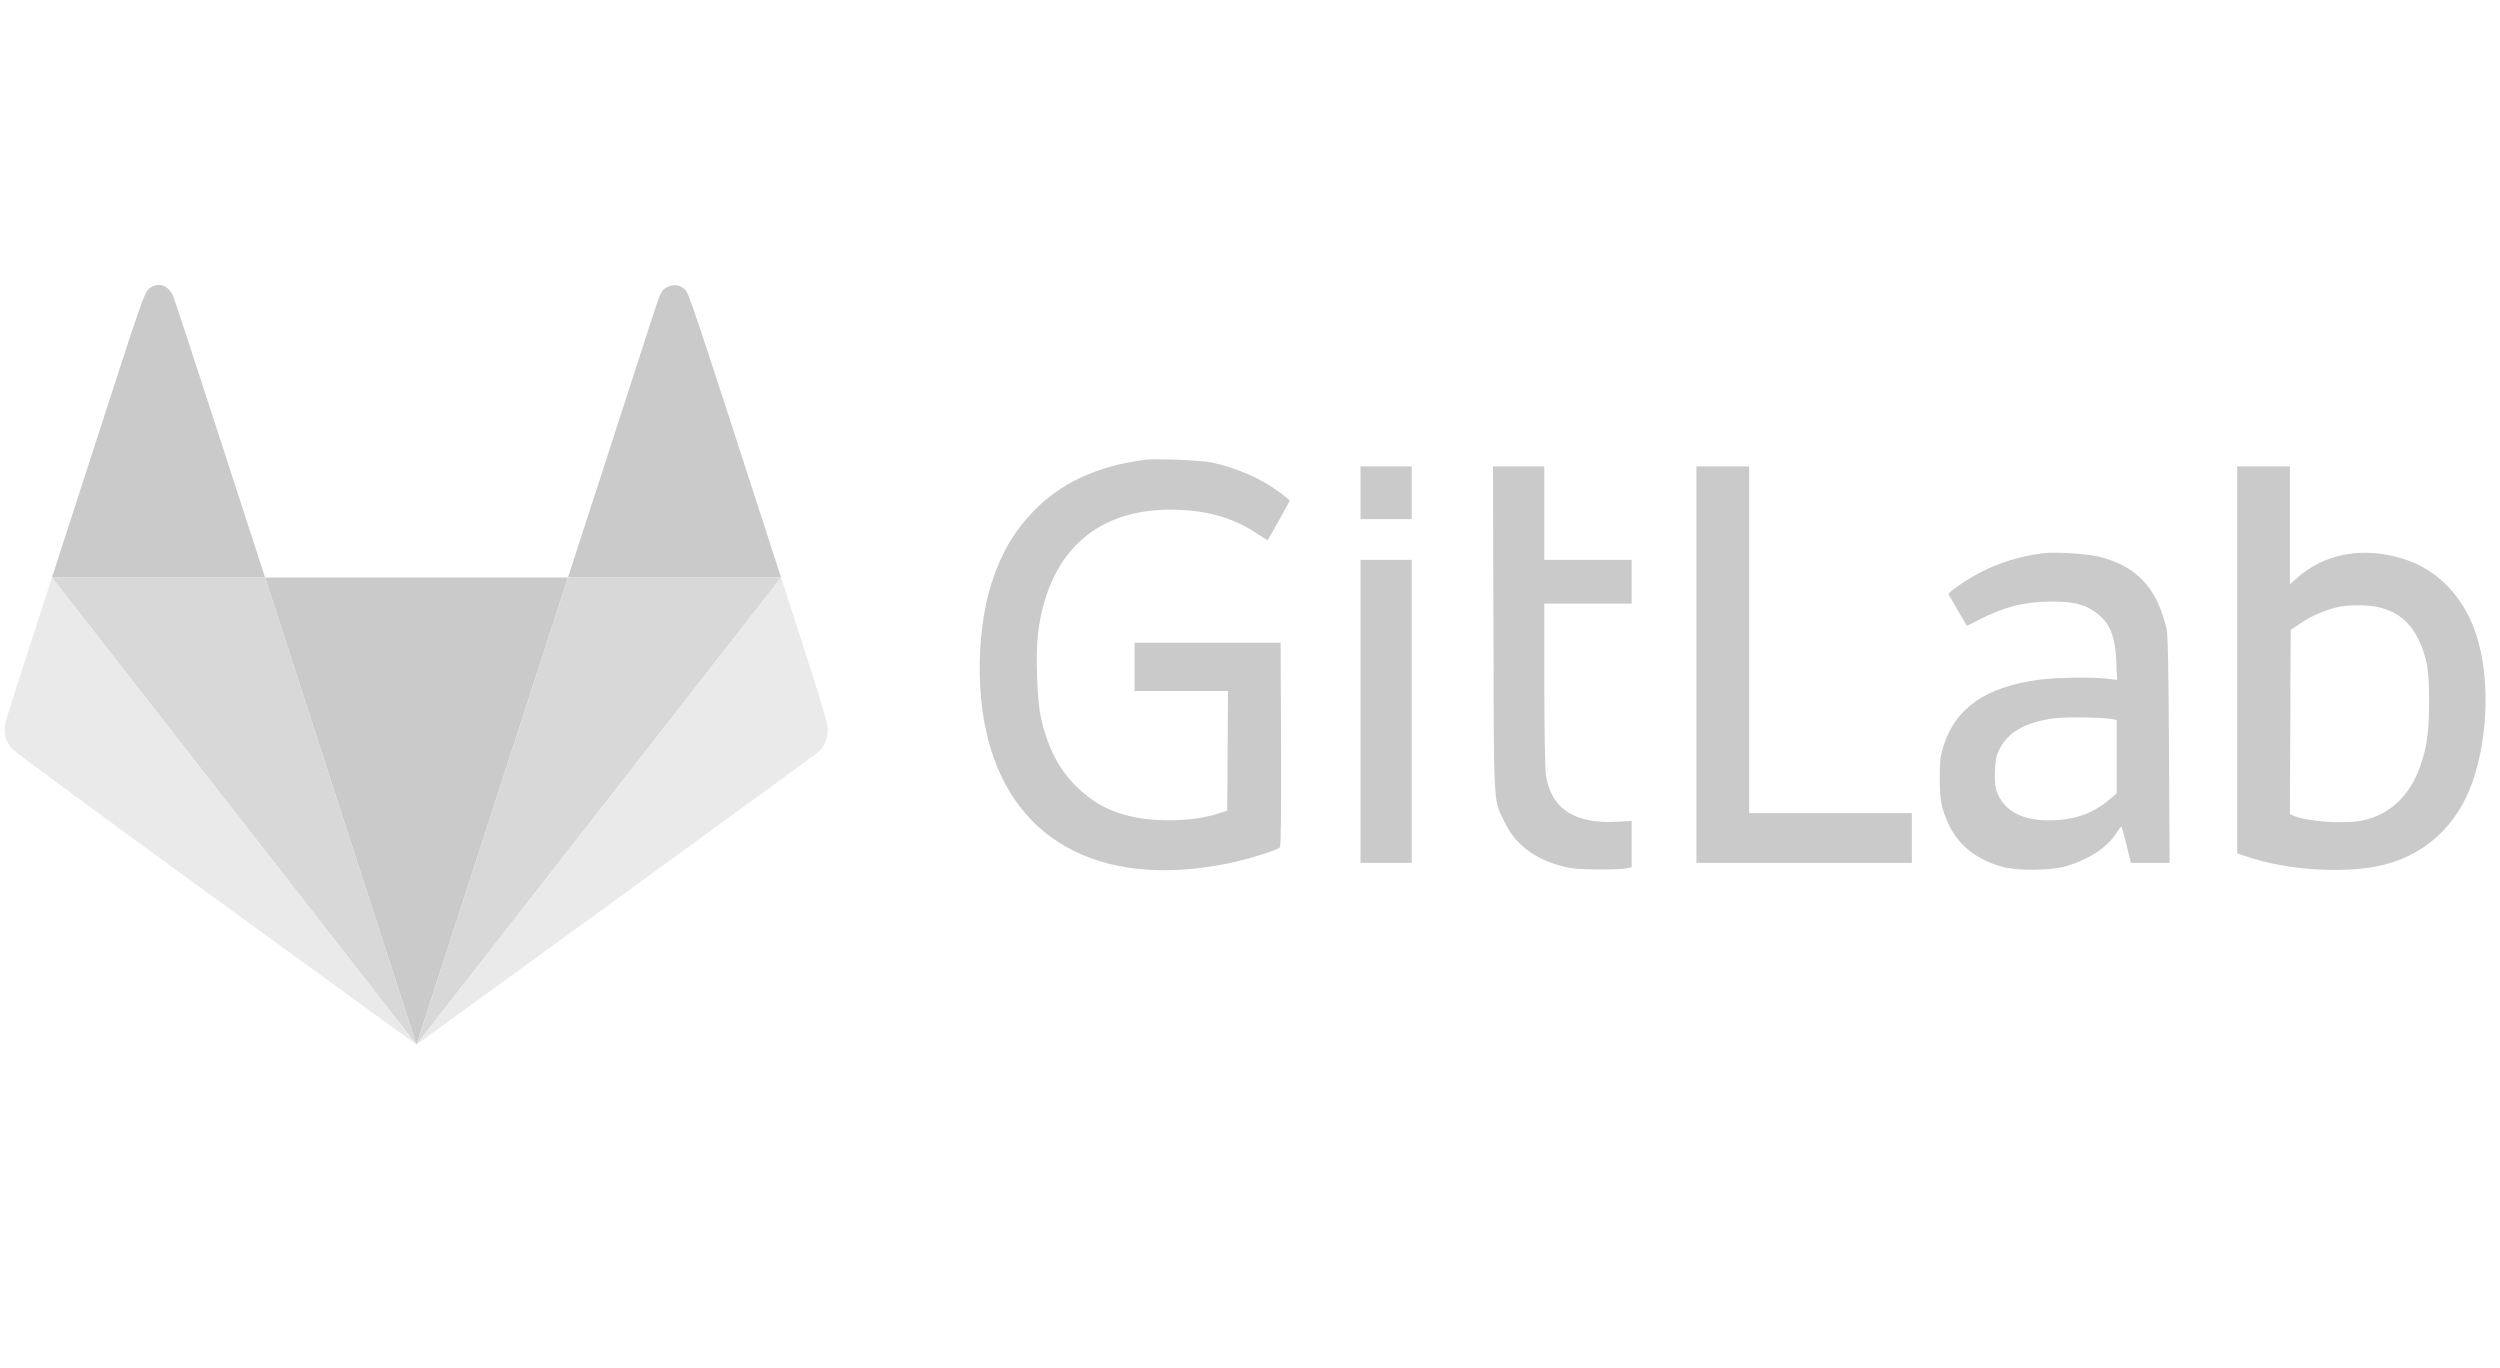
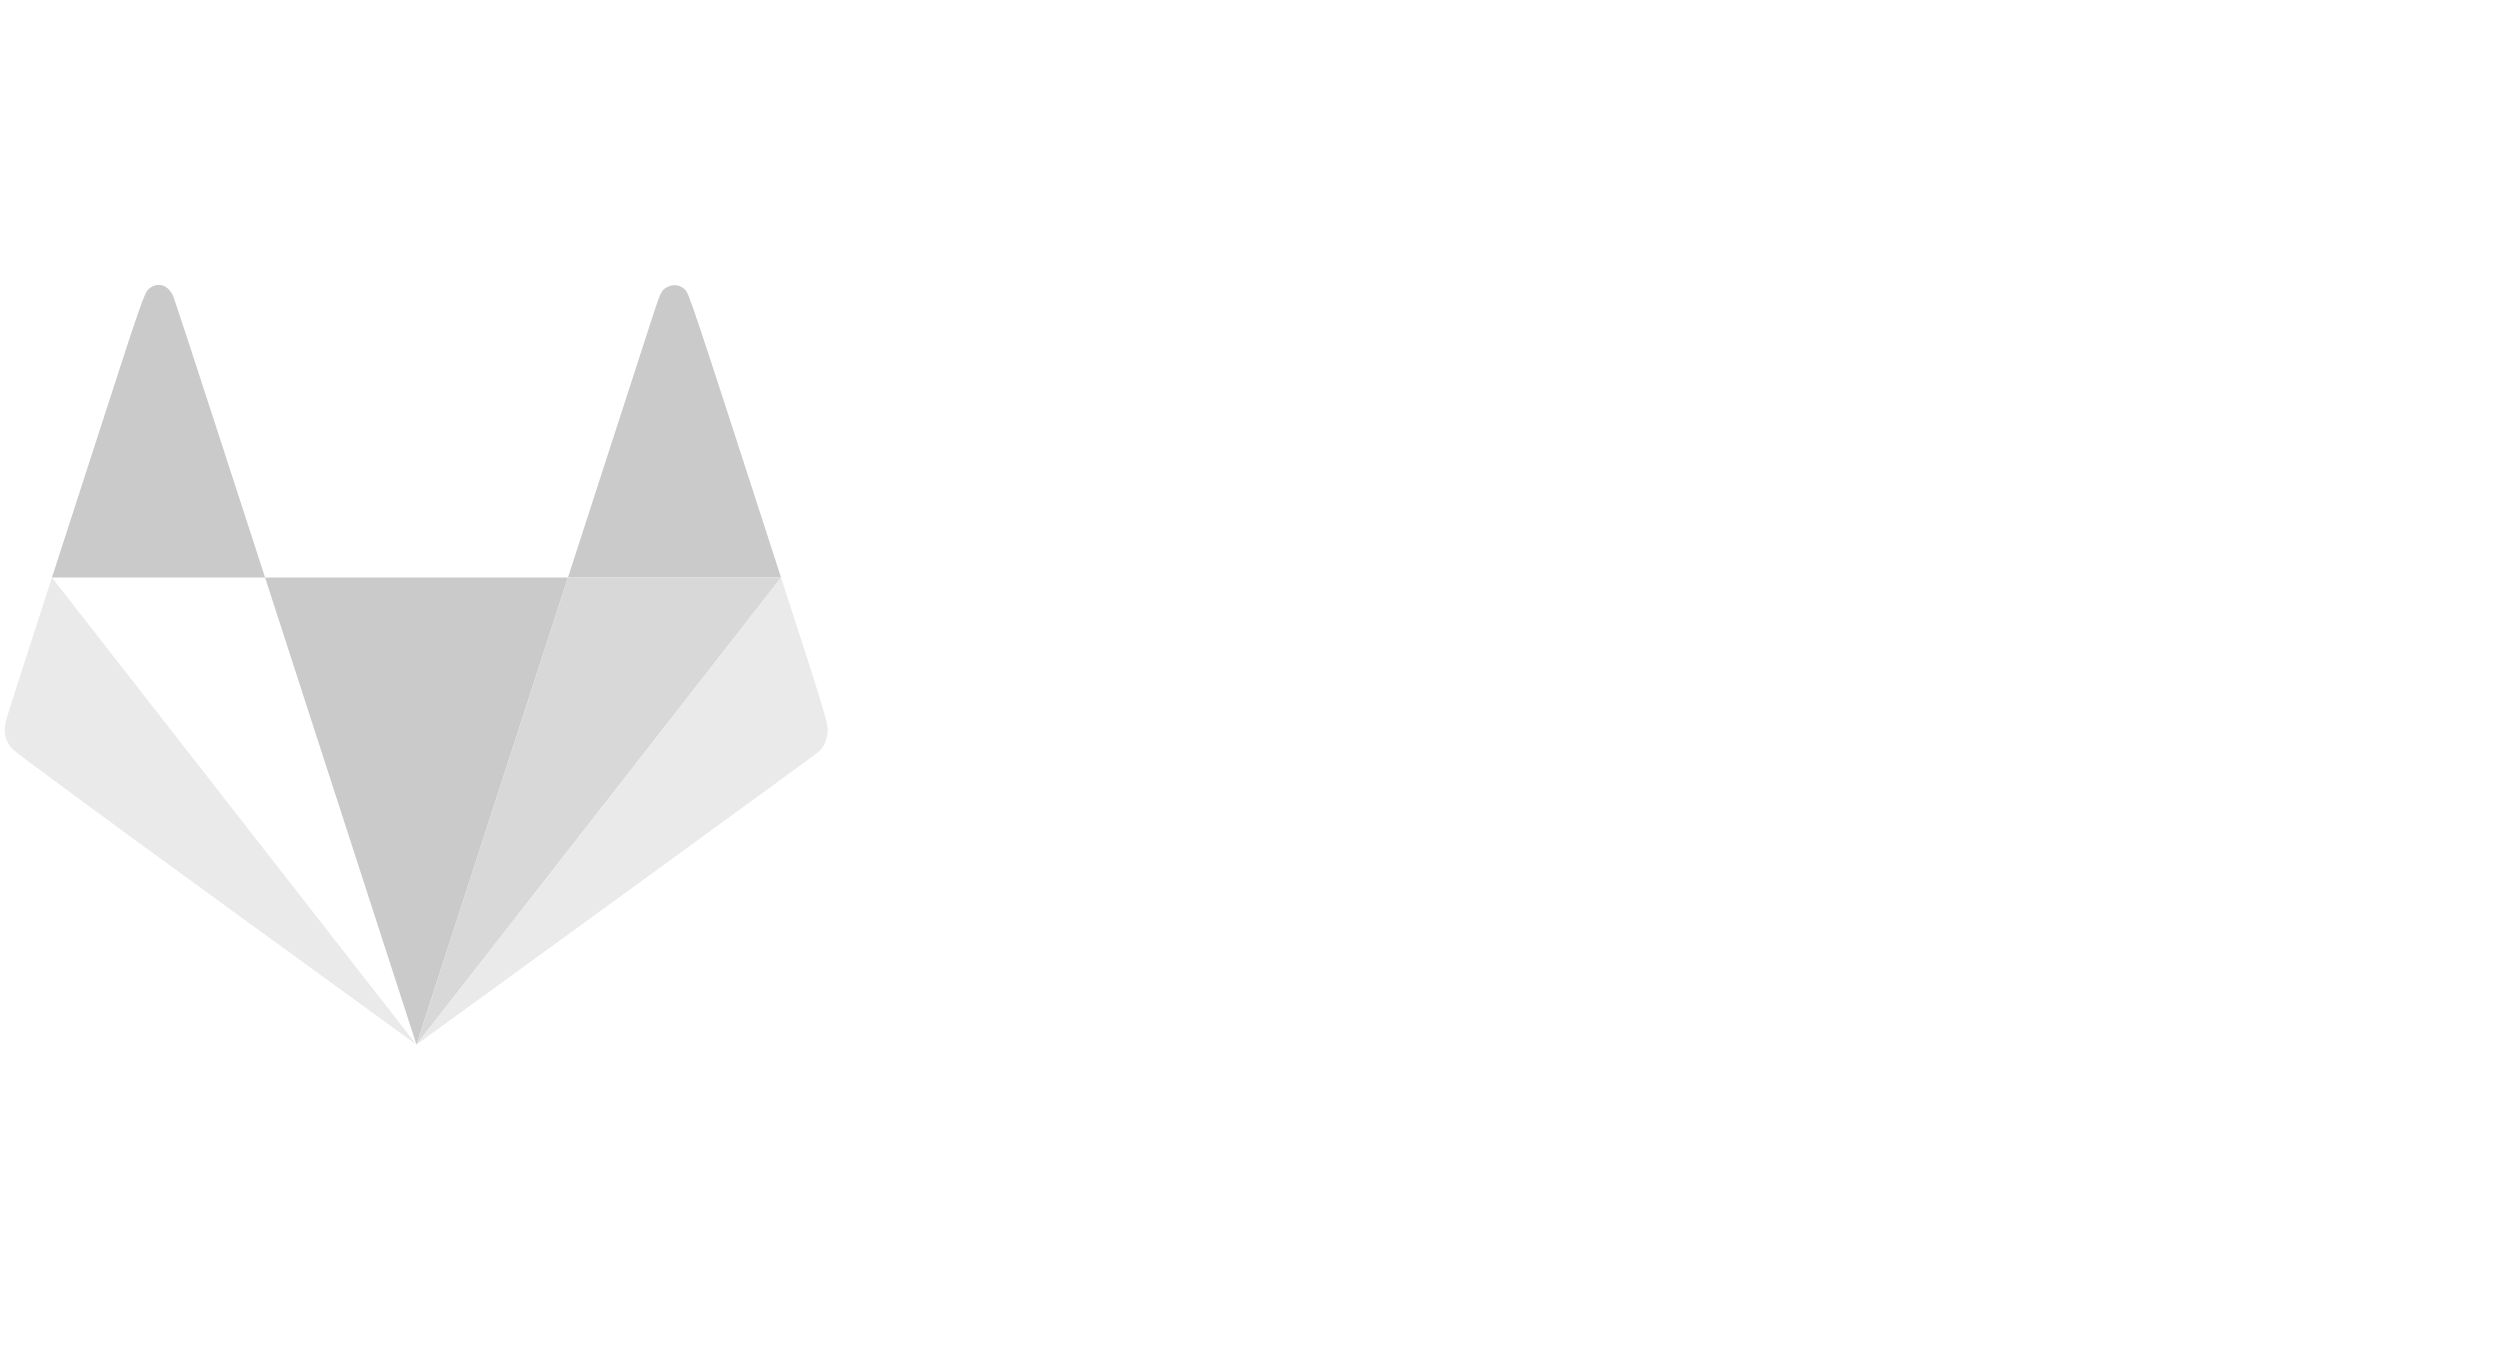
<svg xmlns="http://www.w3.org/2000/svg" width="117" height="64" viewBox="0 0 117 64" fill="none">
  <path d="M26.58 27.029H19.493H12.406L19.49 48.889L26.58 27.029Z" fill="#CACACA" />
  <path d="M6.949 13.536C6.759 13.709 6.544 14.326 4.934 19.303C4.19 21.603 3.199 24.662 2.431 27.029H12.406L10.338 20.662C9.2 17.16 8.207 14.127 8.131 13.923C7.911 13.331 7.367 13.153 6.949 13.536Z" fill="#CACACA" />
-   <path d="M32.038 13.536C31.787 13.303 31.472 13.282 31.151 13.478C30.946 13.603 30.891 13.728 30.477 15.012C30.229 15.781 29.251 18.8 28.303 21.72L26.58 27.029H36.554C32.25 13.729 32.24 13.72 32.049 13.546L32.038 13.536Z" fill="#CACACA" />
-   <path d="M12.406 27.029H2.431L19.49 48.889L12.406 27.029Z" fill="#D8D8D8" />
+   <path d="M32.038 13.536C31.787 13.303 31.472 13.282 31.151 13.478C30.946 13.603 30.891 13.728 30.477 15.012L26.58 27.029H36.554C32.25 13.729 32.24 13.72 32.049 13.546L32.038 13.536Z" fill="#CACACA" />
  <path d="M26.58 27.029L19.49 48.889L36.554 27.029H26.58Z" fill="#D8D8D8" />
  <path d="M1.756 29.11C1 31.438 0.336 33.513 0.282 33.72C0.144 34.247 0.246 34.692 0.59 35.064C0.732 35.219 5.043 38.392 10.169 42.117L19.49 48.889L2.431 27.029C2.175 27.817 1.945 28.529 1.756 29.11Z" fill="#EAEAEA" />
  <path d="M19.49 48.889L28.816 42.113C33.944 38.386 38.215 35.269 38.306 35.187C38.575 34.944 38.74 34.548 38.74 34.149C38.74 33.872 38.472 32.956 37.607 30.284L36.554 27.029L19.49 48.889Z" fill="#EAEAEA" />
-   <path fill-rule="evenodd" clip-rule="evenodd" d="M48.339 23.953C49.624 22.607 51.37 21.798 53.592 21.518C54.121 21.452 56.245 21.54 56.729 21.648C57.931 21.918 59.016 22.396 59.879 23.036C60.143 23.232 60.359 23.409 60.359 23.43C60.359 23.46 59.395 25.188 59.331 25.272C59.321 25.285 59.128 25.171 58.902 25.018C57.72 24.216 56.415 23.849 54.755 23.852C51.242 23.858 49.05 25.907 48.583 29.621C48.462 30.586 48.532 32.755 48.712 33.574C49.013 34.942 49.539 35.973 50.351 36.783C51.128 37.559 51.947 38.001 53.036 38.233C54.222 38.485 55.883 38.428 56.935 38.098L57.434 37.942L57.452 35.14L57.471 32.339H55.284H53.098V31.21V30.081H56.516H59.934L59.953 34.826C59.965 37.914 59.947 39.599 59.901 39.653C59.784 39.79 58.373 40.228 57.452 40.413C51.404 41.63 47.188 39.266 46.117 34.059C45.677 31.918 45.791 29.21 46.402 27.301C46.848 25.91 47.427 24.908 48.339 23.953ZM63.672 24.296V23.061V21.826H64.871H66.069V23.061V24.296H64.871H63.672ZM70.189 38.006C69.913 37.355 69.911 36.588 69.897 30.959L69.893 29.464L69.872 21.826H71.073H72.273V24.014V26.201H74.317H76.362V27.224V28.247H74.317H72.273L72.274 32.004C72.275 34.145 72.306 35.972 72.347 36.252C72.576 37.837 73.677 38.568 75.67 38.458L76.362 38.42V39.503V40.587L76.097 40.643C75.952 40.674 75.341 40.696 74.74 40.691C73.865 40.685 73.535 40.653 73.084 40.532C71.803 40.189 70.931 39.526 70.44 38.521C70.405 38.449 70.372 38.384 70.341 38.324C70.283 38.208 70.233 38.108 70.189 38.006ZM79.393 40.382V31.104V21.826H80.627H81.861V29.94V38.054H85.667H89.474V39.218V40.382H84.434H79.393ZM104.701 39.94V30.883V21.826H105.935H107.168V24.586V27.346L107.448 27.093C108.777 25.892 110.592 25.558 112.507 26.164C114.096 26.666 115.328 27.962 115.897 29.728C116.521 31.669 116.458 34.394 115.741 36.513C115 38.702 113.382 40.138 111.188 40.554C109.479 40.878 106.989 40.697 105.248 40.121L104.701 39.94ZM92.717 26.768C93.616 26.314 94.573 26.024 95.607 25.892C96.172 25.82 97.695 25.915 98.251 26.057C100.007 26.505 100.921 27.48 101.394 29.411C101.457 29.668 101.488 31.21 101.509 35.073L101.538 40.382H100.63H99.723L99.52 39.535C99.408 39.069 99.299 38.689 99.277 38.69C99.255 38.691 99.135 38.848 99.01 39.04C98.59 39.682 97.73 40.237 96.686 40.539C95.963 40.749 94.417 40.763 93.704 40.566C92.521 40.24 91.669 39.572 91.219 38.618C90.859 37.855 90.778 37.444 90.779 36.396C90.78 35.637 90.809 35.387 90.944 34.949C91.504 33.138 92.929 32.143 95.439 31.809C96.244 31.701 97.96 31.68 98.665 31.767L99.079 31.819L99.044 30.968C98.992 29.731 98.732 29.124 98.042 28.634C97.541 28.276 96.982 28.145 95.995 28.152C94.724 28.161 93.764 28.407 92.58 29.026C92.291 29.177 92.05 29.294 92.044 29.285C92.032 29.267 91.231 27.883 91.189 27.809C91.147 27.733 92.124 27.067 92.717 26.768ZM63.672 40.382V33.291V26.201H64.871H66.069V33.291V40.382H64.871H63.672ZM113.201 29.963C112.805 29.127 112.236 28.654 111.35 28.423C110.915 28.309 110.008 28.295 109.495 28.394C108.93 28.502 108.202 28.808 107.697 29.149L107.204 29.482L107.186 33.794L107.167 38.106L107.362 38.187C108.017 38.456 109.752 38.57 110.566 38.398C111.832 38.13 112.767 37.258 113.255 35.889C113.582 34.975 113.681 34.26 113.681 32.833C113.681 31.334 113.588 30.778 113.201 29.963ZM99.061 33.697L98.845 33.654C98.441 33.573 96.703 33.546 96.173 33.613C94.824 33.782 93.996 34.241 93.58 35.051C93.432 35.337 93.39 35.535 93.365 36.053C93.346 36.464 93.368 36.796 93.425 36.97C93.756 37.978 94.687 38.458 96.171 38.386C97.217 38.336 98.017 38.026 98.762 37.384L99.061 37.125V35.411V33.697Z" fill="#CACACA" />
</svg>